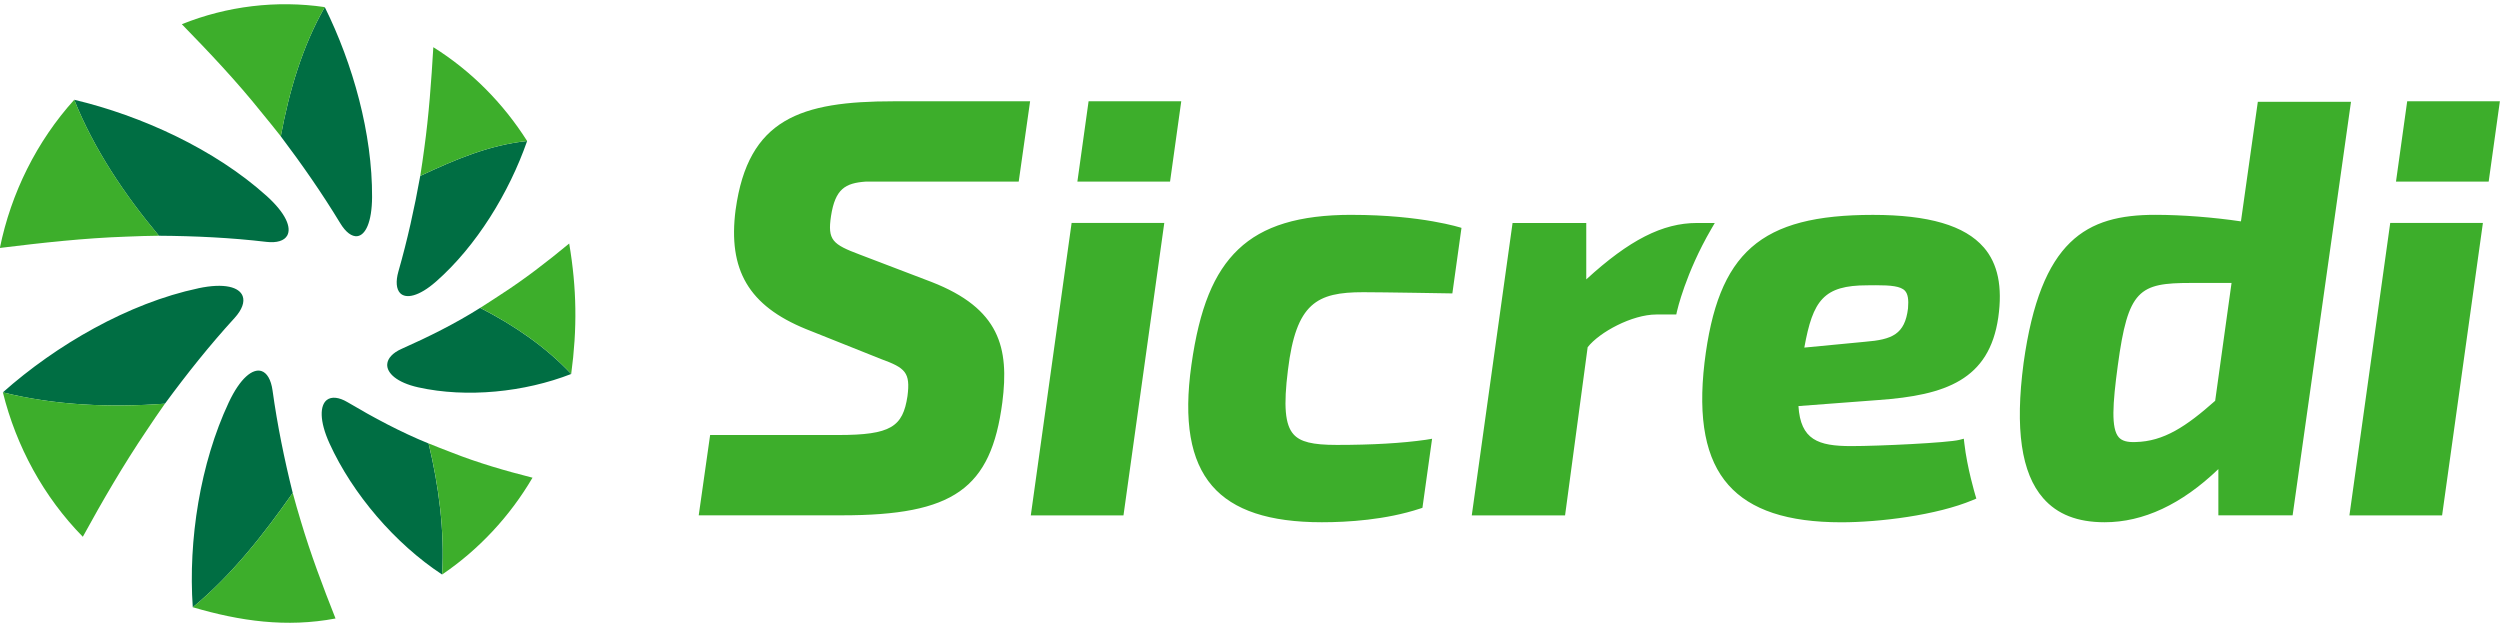
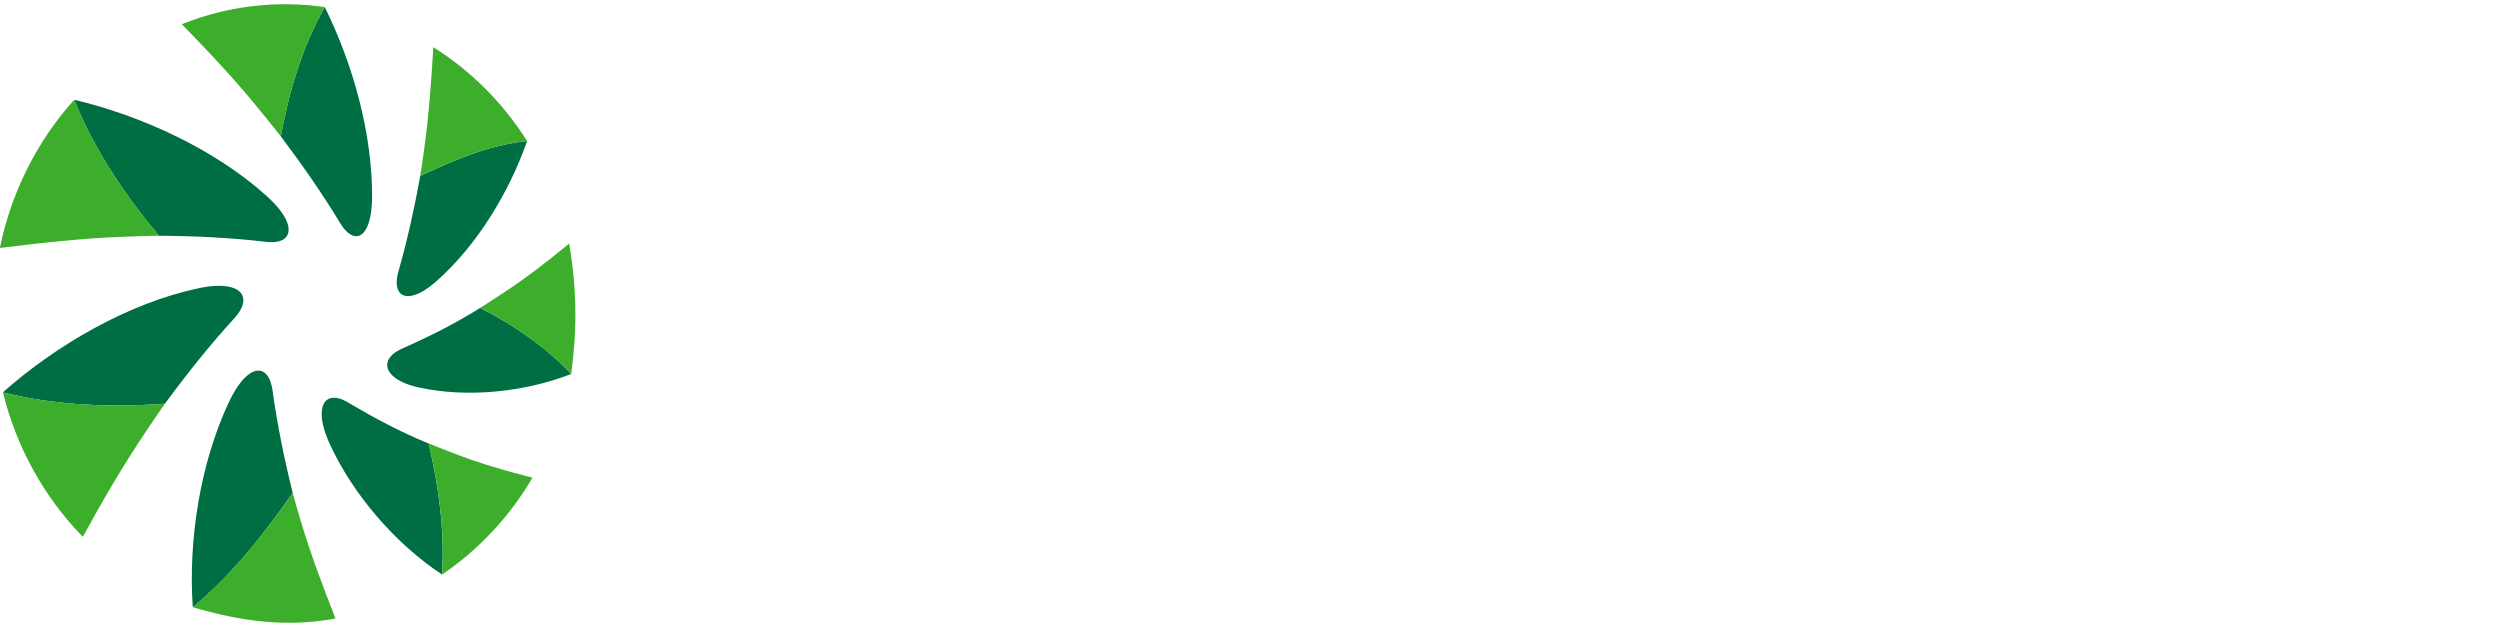
<svg xmlns="http://www.w3.org/2000/svg" width="194" height="49" viewBox="0 0 194 49" fill="none">
  <path d="M28.873 15.293C28.861 17.26 28.353 18.253 27.722 18.327C27.309 18.376 26.832 18.033 26.401 17.319C24.985 14.985 23.435 12.761 21.788 10.577C21.788 10.573 21.79 10.567 21.792 10.563C22.43 7.118 23.452 3.605 25.202 0.55C27.391 4.972 28.9 10.373 28.873 15.293ZM20.661 15.178C22.207 16.567 22.63 17.677 22.285 18.282C22.059 18.679 21.495 18.866 20.667 18.769C17.894 18.442 15.13 18.313 12.332 18.294C12.33 18.29 12.326 18.286 12.322 18.282C9.682 15.129 7.292 11.577 5.758 7.741C10.992 8.985 16.657 11.583 20.661 15.18M15.382 22.371C17.448 21.933 18.577 22.293 18.831 22.979C18.998 23.428 18.791 24.027 18.207 24.67C16.272 26.787 14.499 29.012 12.798 31.328H12.782C8.617 31.637 4.285 31.464 0.221 30.448C4.363 26.768 9.975 23.518 15.384 22.373M17.745 31.242C18.649 29.314 19.613 28.588 20.277 28.79C20.713 28.922 21.033 29.452 21.15 30.302C21.522 32.986 22.059 35.619 22.715 38.255C22.713 38.258 22.709 38.262 22.706 38.266C20.44 41.493 18.009 44.599 14.959 47.126C14.598 41.912 15.541 35.946 17.745 31.242ZM25.569 34.407C24.766 32.642 24.826 31.445 25.369 31.032C25.726 30.762 26.297 30.812 26.96 31.205C28.985 32.404 31.073 33.525 33.261 34.415C33.261 34.419 33.261 34.424 33.263 34.428C34.051 37.727 34.509 41.19 34.307 44.584C30.663 42.19 27.358 38.336 25.569 34.407ZM32.46 30.059C30.794 29.689 29.996 28.94 30.049 28.259C30.081 27.811 30.47 27.381 31.152 27.077C33.248 26.145 35.316 25.119 37.263 23.891C37.267 23.893 37.271 23.895 37.273 23.897C39.853 25.219 42.333 26.896 44.327 29.02C40.701 30.436 36.214 30.892 32.46 30.059ZM33.826 21.857C32.507 23.015 31.49 23.21 31.046 22.741C30.755 22.433 30.697 21.838 30.916 21.067C31.616 18.625 32.159 16.157 32.611 13.65C32.615 13.65 32.619 13.648 32.623 13.646C35.283 12.397 37.952 11.252 40.905 10.943C39.51 14.94 36.982 19.09 33.826 21.859" fill="#006E43" />
  <path d="M25.203 0.551C23.455 3.605 22.432 7.118 21.794 10.563C21.794 10.567 21.792 10.573 21.79 10.577C21.352 10.004 20.77 9.315 20.265 8.687C18.356 6.301 16.246 4.07 14.11 1.879C17.615 0.468 21.464 0.005 25.203 0.551ZM-0.01 19.241C3.257 18.84 6.54 18.474 9.791 18.364C10.631 18.334 11.584 18.292 12.336 18.292C12.333 18.288 12.331 18.282 12.327 18.28C9.686 15.127 7.296 11.575 5.762 7.741C2.848 10.97 0.859 14.979 -0.01 19.243M6.427 41.654C7.964 38.844 9.584 36.063 11.355 33.439C11.824 32.742 12.354 31.943 12.798 31.326C12.792 31.326 12.789 31.326 12.783 31.326C8.619 31.635 4.287 31.464 0.223 30.446C1.263 34.65 3.393 38.564 6.427 41.654ZM26.037 47.995C25.047 45.494 24.099 42.978 23.344 40.438C23.135 39.733 22.888 38.914 22.716 38.25C22.714 38.254 22.71 38.258 22.708 38.262C20.442 41.487 18.011 44.593 14.961 47.121C18.643 48.204 22.219 48.712 26.037 47.995ZM41.322 37.069C39.198 36.53 37.081 35.917 35.05 35.113C34.472 34.883 33.799 34.642 33.264 34.412C33.264 34.416 33.264 34.422 33.265 34.426C34.053 37.725 34.511 41.185 34.309 44.582C37.171 42.643 39.571 40.055 41.322 37.071M44.17 18.897C42.465 20.304 40.711 21.666 38.858 22.858C38.34 23.19 37.753 23.593 37.262 23.891C37.266 23.891 37.268 23.895 37.272 23.897C39.852 25.218 42.331 26.894 44.325 29.017C44.799 25.508 44.76 22.388 44.17 18.897ZM33.626 3.662C33.471 6.291 33.281 8.926 32.926 11.497C32.829 12.194 32.72 13.008 32.612 13.65C32.615 13.65 32.619 13.646 32.623 13.646C35.283 12.396 37.953 11.252 40.905 10.943C39.051 8.013 36.565 5.499 33.628 3.664" fill="#3DAE2B" />
-   <path d="M182.437 7.901L177.907 39.989H172.145V36.402C169.29 39.141 166.323 40.526 163.318 40.526C161.207 40.526 159.648 39.915 158.55 38.658C156.854 36.718 156.355 33.288 157.029 28.177C158.356 18.596 161.919 16.671 167.241 16.671C169.346 16.671 171.753 16.862 173.897 17.179L175.207 7.901H182.437ZM170.007 21.957C165.993 21.957 165.136 22.469 164.343 28.351C163.935 31.365 163.817 33.245 164.412 33.928C164.659 34.213 165.076 34.329 165.712 34.302C167.904 34.259 169.648 33.097 171.897 31.102L173.168 21.957H170.005H170.007ZM104.898 16.671C100.809 16.671 98.009 17.523 96.089 19.353C94.191 21.161 93.072 23.923 92.455 28.308C91.838 32.665 92.366 35.74 94.067 37.708C95.709 39.604 98.492 40.526 102.578 40.526C104.586 40.526 107.539 40.343 110.195 39.468L110.381 39.407L111.13 34.047L110.651 34.127C108.804 34.392 106.476 34.526 103.736 34.526C101.841 34.526 100.898 34.292 100.37 33.693C99.719 32.952 99.594 31.505 99.945 28.705C100.576 23.512 102.184 22.675 105.789 22.675C107.25 22.675 112.703 22.769 112.703 22.769L113.411 17.683C113.411 17.683 110.356 16.673 104.896 16.673M153.938 19.193C155.036 20.464 155.405 22.245 155.065 24.641C154.363 29.472 150.985 30.671 145.765 31.042L139.559 31.511C139.726 34.129 141.086 34.617 143.646 34.617C145.854 34.617 151.174 34.357 152.043 34.135L152.392 34.045L152.433 34.405C152.648 36.301 153.277 38.395 153.282 38.417L153.364 38.689L153.102 38.8C150.279 39.989 145.829 40.53 142.888 40.53C138.719 40.53 135.851 39.582 134.123 37.63C132.361 35.641 131.754 32.537 132.27 28.14C133.306 19.567 136.604 16.675 145.34 16.675C149.659 16.675 152.47 17.5 153.936 19.195M144.731 26.521C146.838 26.352 147.816 25.939 148.062 23.934C148.122 23.236 148.05 22.809 147.827 22.566C147.499 22.206 146.721 22.134 145.577 22.134C145.365 22.134 145.138 22.136 144.9 22.14C141.514 22.14 140.678 23.298 140.015 26.973L144.733 26.521H144.731ZM133.069 17.304H131.675C129.026 17.304 126.435 18.619 123.094 21.681V17.304H117.375L114.209 39.995H121.449L123.202 26.943C124.114 25.778 126.65 24.405 128.536 24.405H130.08L130.134 24.156C130.14 24.127 130.794 21.21 132.79 17.779L133.067 17.304H133.069ZM57.083 16.276C56.477 20.959 58.109 23.726 62.54 25.534L68.391 27.87C70.25 28.551 70.659 28.899 70.42 30.742C70.059 33.121 69.136 33.757 65.046 33.757H55.106L54.221 39.989H65.336C73.994 39.989 76.902 37.942 77.781 31.225C78.322 26.986 77.591 23.944 72.273 21.875L66.742 19.764C64.598 18.96 64.204 18.639 64.488 16.757C64.816 14.659 65.586 14.205 67.19 14.092H79.052L79.936 7.86H69.35C62.144 7.86 58.055 9.201 57.085 16.274M79.99 39.993H87.182L90.348 17.302H83.157L79.99 39.993ZM90.796 14.092L91.665 7.86H84.474L83.605 14.092H90.796ZM182.315 39.993H189.507L192.673 17.302H185.481L182.315 39.993ZM193.121 14.092L193.99 7.86H186.798L185.929 14.092H193.121Z" fill="#3DAE2B" />
</svg>